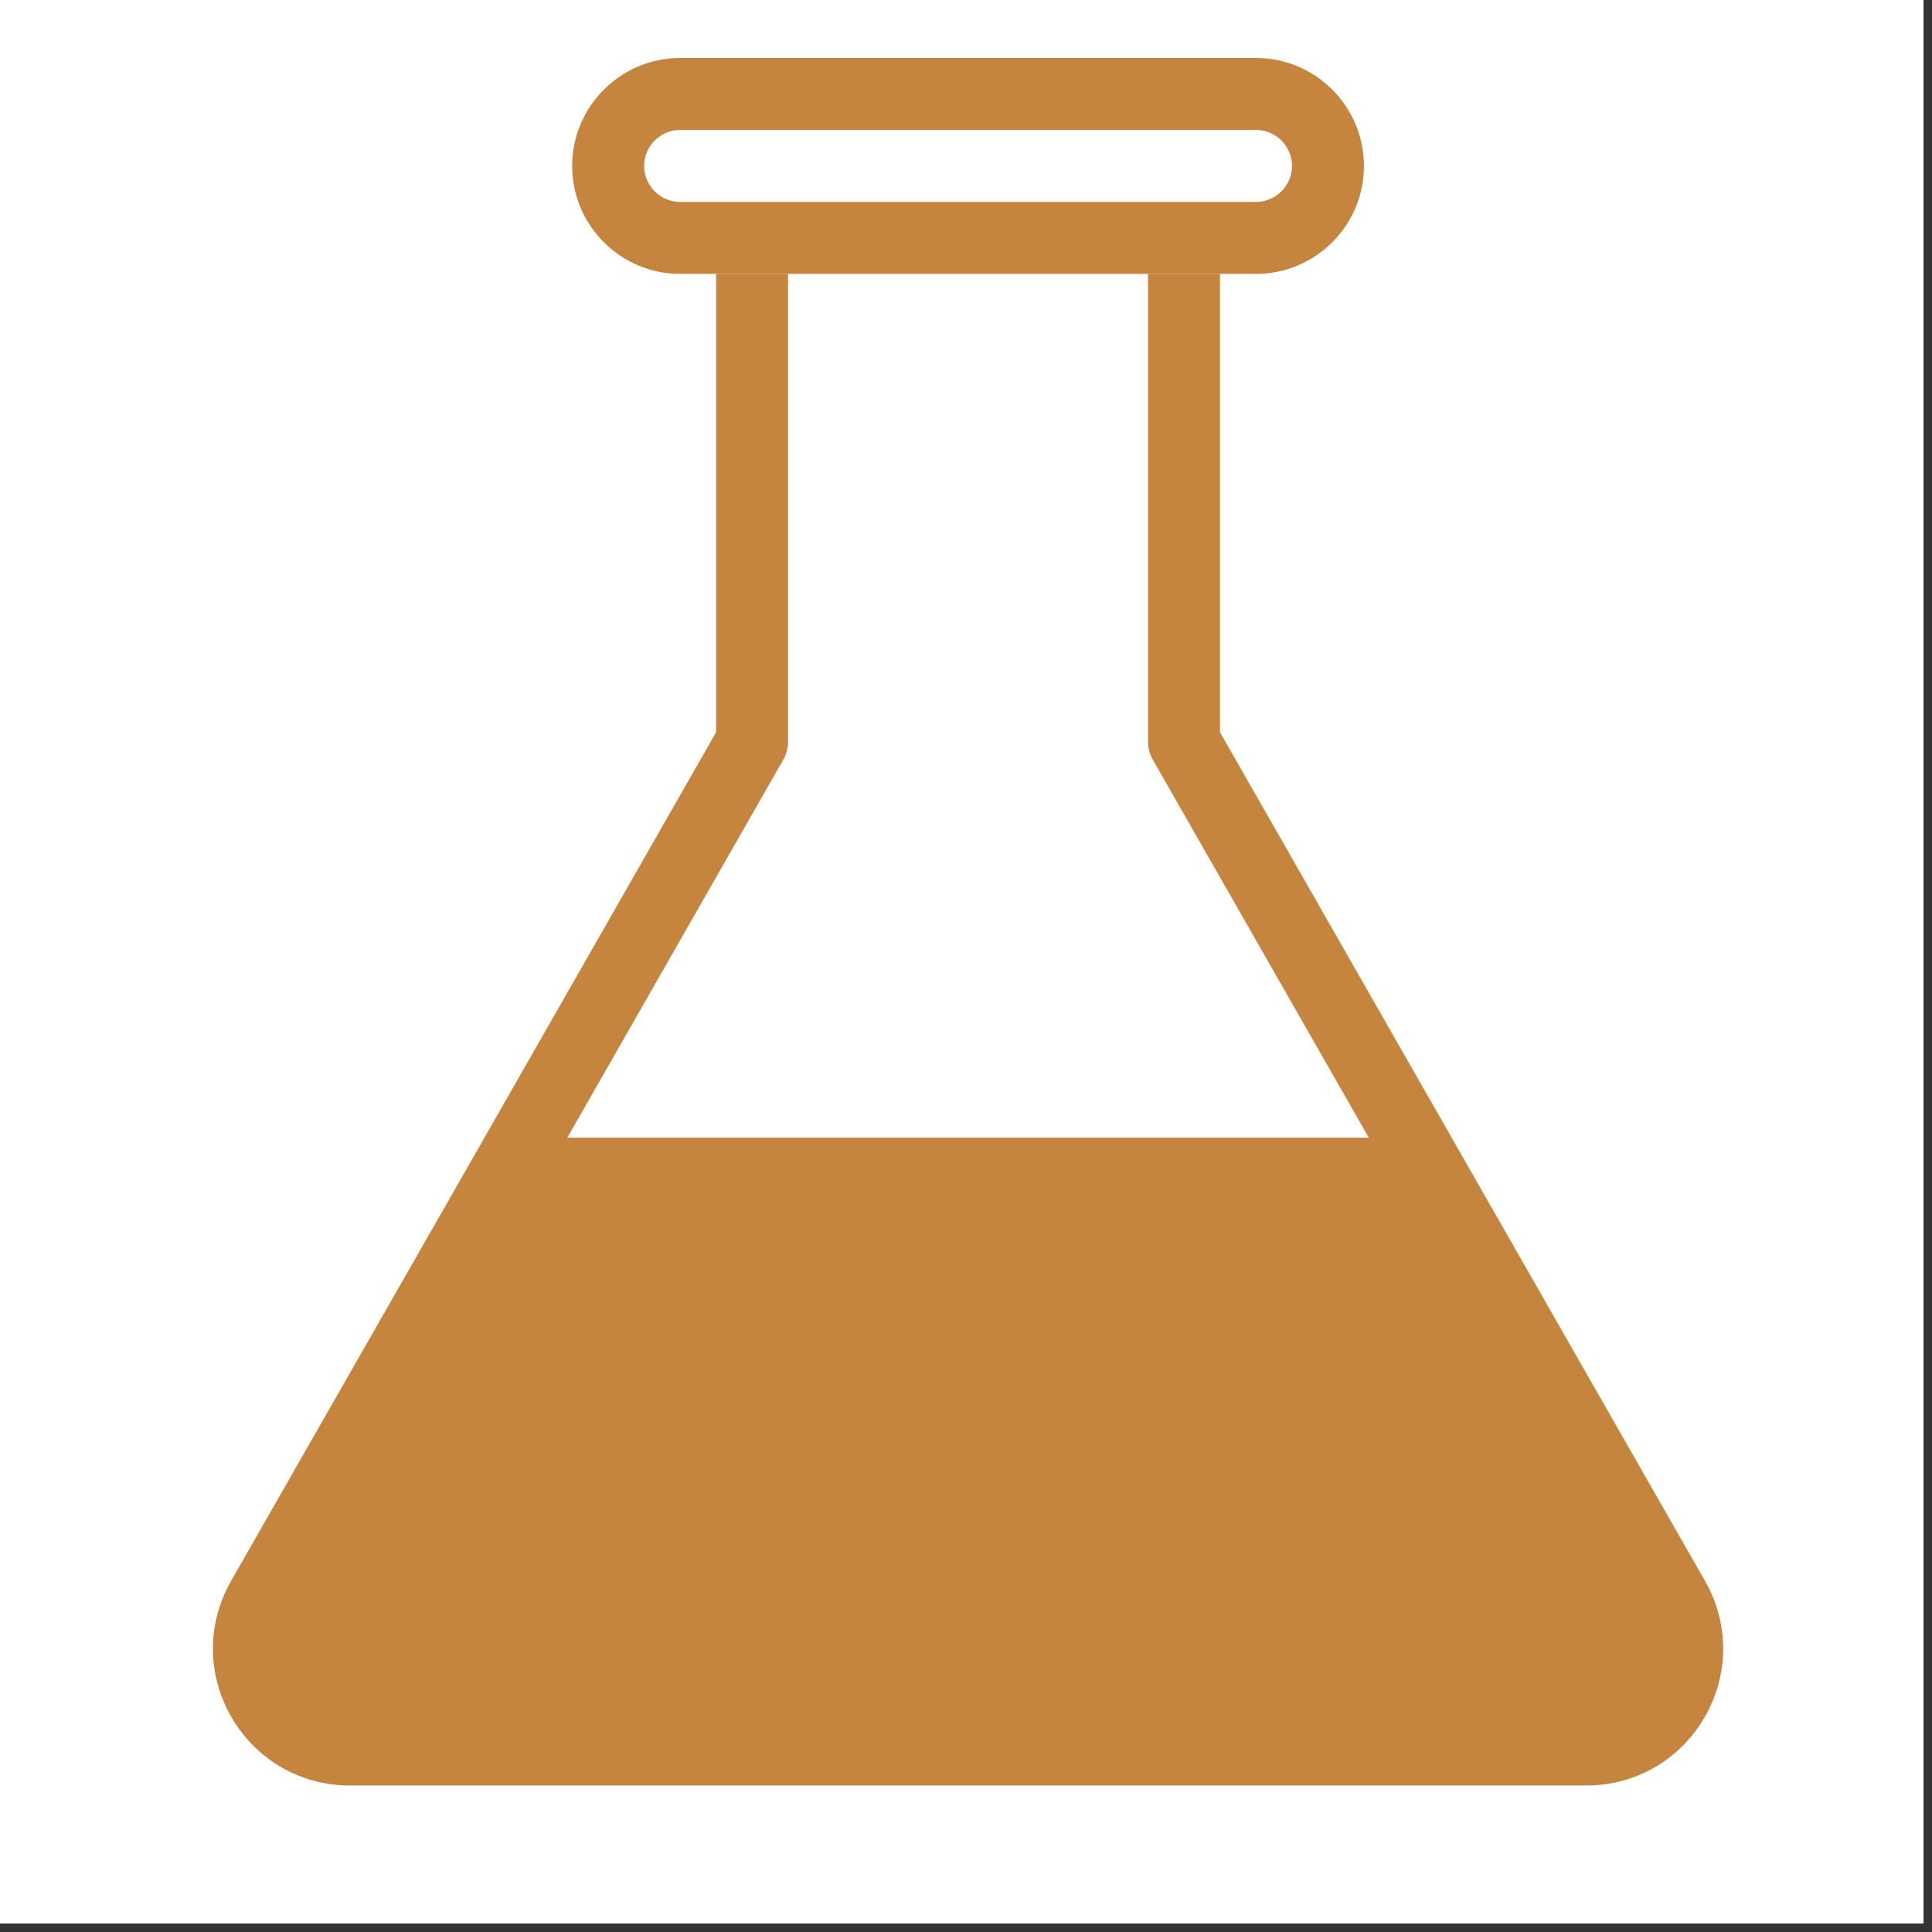
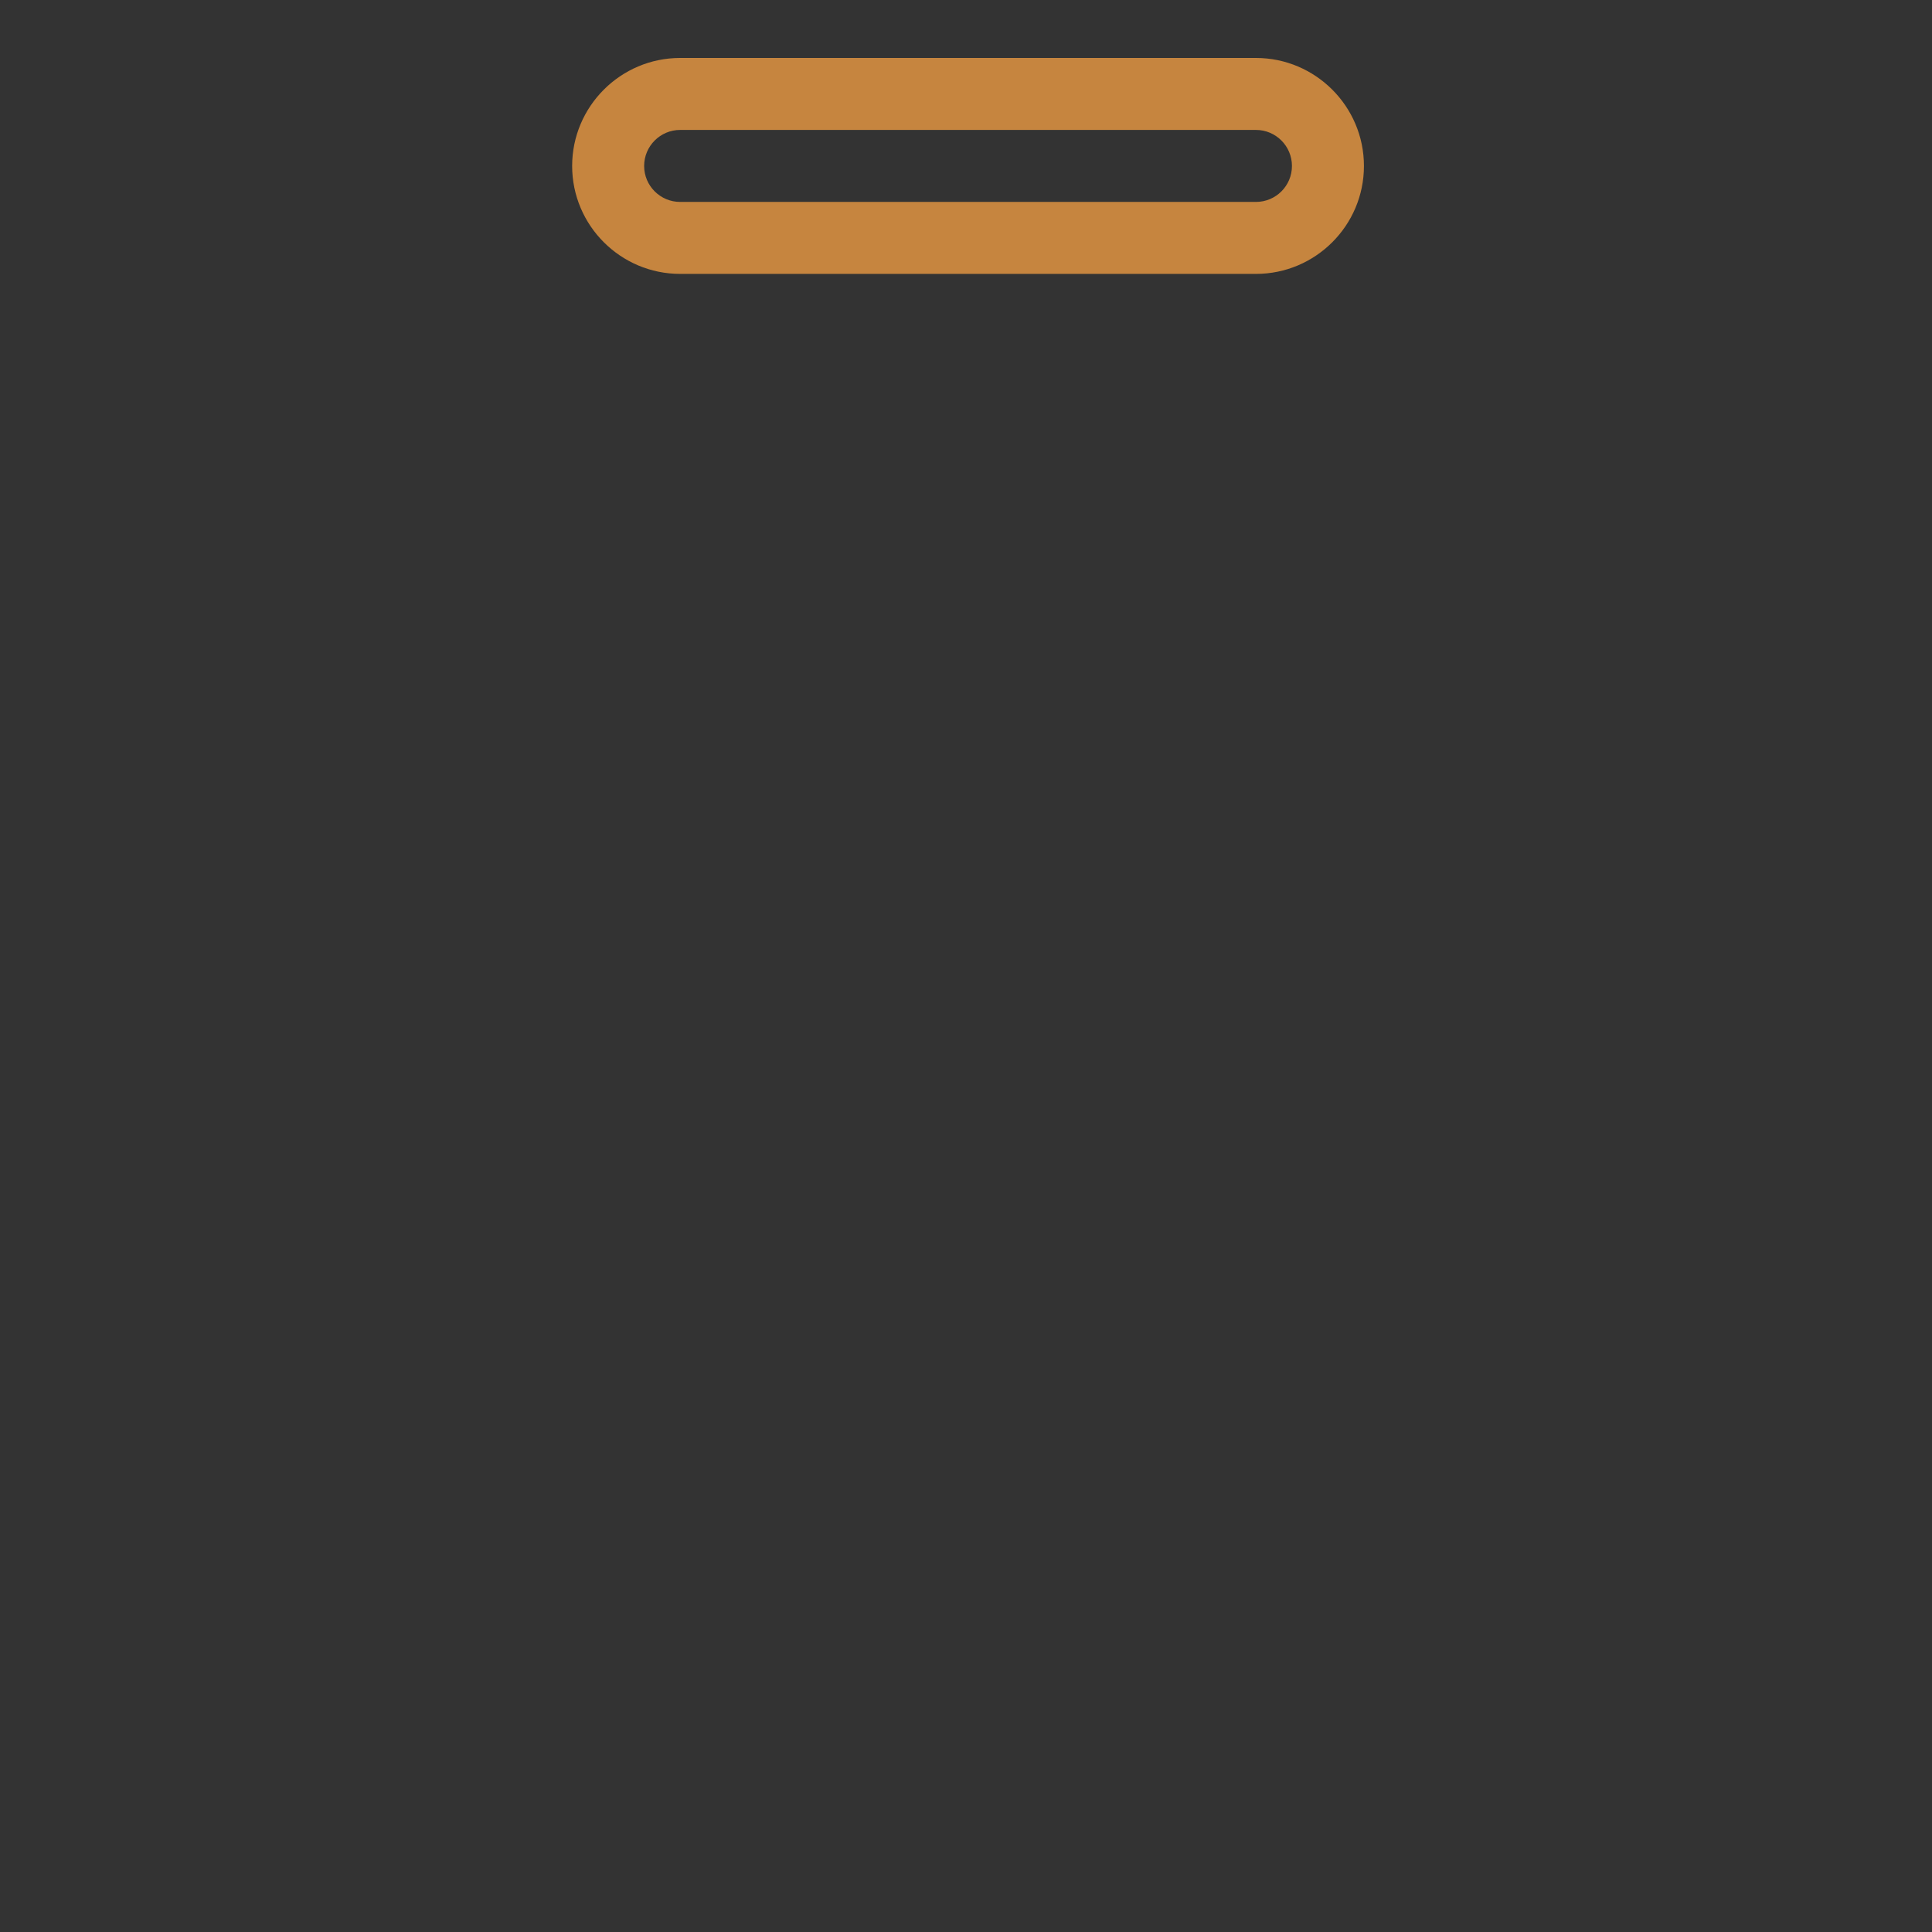
<svg xmlns="http://www.w3.org/2000/svg" width="150" zoomAndPan="magnify" viewBox="0 0 112.5 112.5" height="150" preserveAspectRatio="xMidYMid meet" version="1.0">
  <rect x="0" y="0" width="112.5" height="112.5" fill="#333333" stroke="none" />
  <defs>
    <clipPath id="56a49332b9">
      <path d="M 0 0 L 112.004 0 L 112.004 112.004 L 0 112.004 Z M 0 0 " clip-rule="nonzero" />
    </clipPath>
    <clipPath id="aed9c68867">
-       <path d="M 12 15 L 100.797 15 L 100.797 104 L 12 104 Z M 12 15 " clip-rule="nonzero" />
-     </clipPath>
+       </clipPath>
  </defs>
  <g clip-path="url(#56a49332b9)">
-     <path fill="#ffffff" d="M 0 0 L 112.004 0 L 112.004 112.004 L 0 112.004 Z M 0 0 " fill-opacity="1" fill-rule="nonzero" />
-     <path fill="#ffffff" d="M 0 0 L 112.004 0 L 112.004 112.004 L 0 112.004 Z M 0 0 " fill-opacity="1" fill-rule="nonzero" />
-   </g>
+     </g>
  <path fill="#c6853f" d="M 73.133 15.949 L 39.605 15.949 C 36.137 15.949 33.316 13.129 33.316 9.664 C 33.316 6.199 36.137 3.375 39.605 3.375 L 73.133 3.375 C 76.602 3.375 79.422 6.199 79.422 9.664 C 79.422 13.129 76.602 15.949 73.133 15.949 Z M 39.605 7.566 C 38.449 7.566 37.508 8.508 37.508 9.664 C 37.508 10.82 38.449 11.758 39.605 11.758 L 73.133 11.758 C 74.293 11.758 75.23 10.82 75.23 9.664 C 75.23 8.508 74.293 7.566 73.133 7.566 Z M 39.605 7.566 " fill-opacity="1" fill-rule="nonzero" />
  <g clip-path="url(#aed9c68867)">
-     <path fill="#c6853f" d="M 85.133 67.301 L 71.039 42.637 L 71.039 15.949 L 66.848 15.949 L 66.848 43.195 C 66.848 43.559 66.945 43.914 67.125 44.234 L 79.703 66.246 L 33.035 66.246 L 45.613 44.234 C 45.793 43.914 45.891 43.559 45.891 43.195 L 45.891 15.949 L 41.699 15.949 L 41.699 42.637 L 27.605 67.301 L 13.457 92.055 C 12.035 94.551 12.047 97.52 13.484 100.004 C 14.93 102.484 17.504 103.969 20.375 103.969 L 92.367 103.969 C 95.238 103.969 97.812 102.484 99.254 100.004 C 100.695 97.516 100.703 94.547 99.281 92.055 Z M 85.133 67.301 " fill-opacity="1" fill-rule="nonzero" />
-   </g>
+     </g>
</svg>